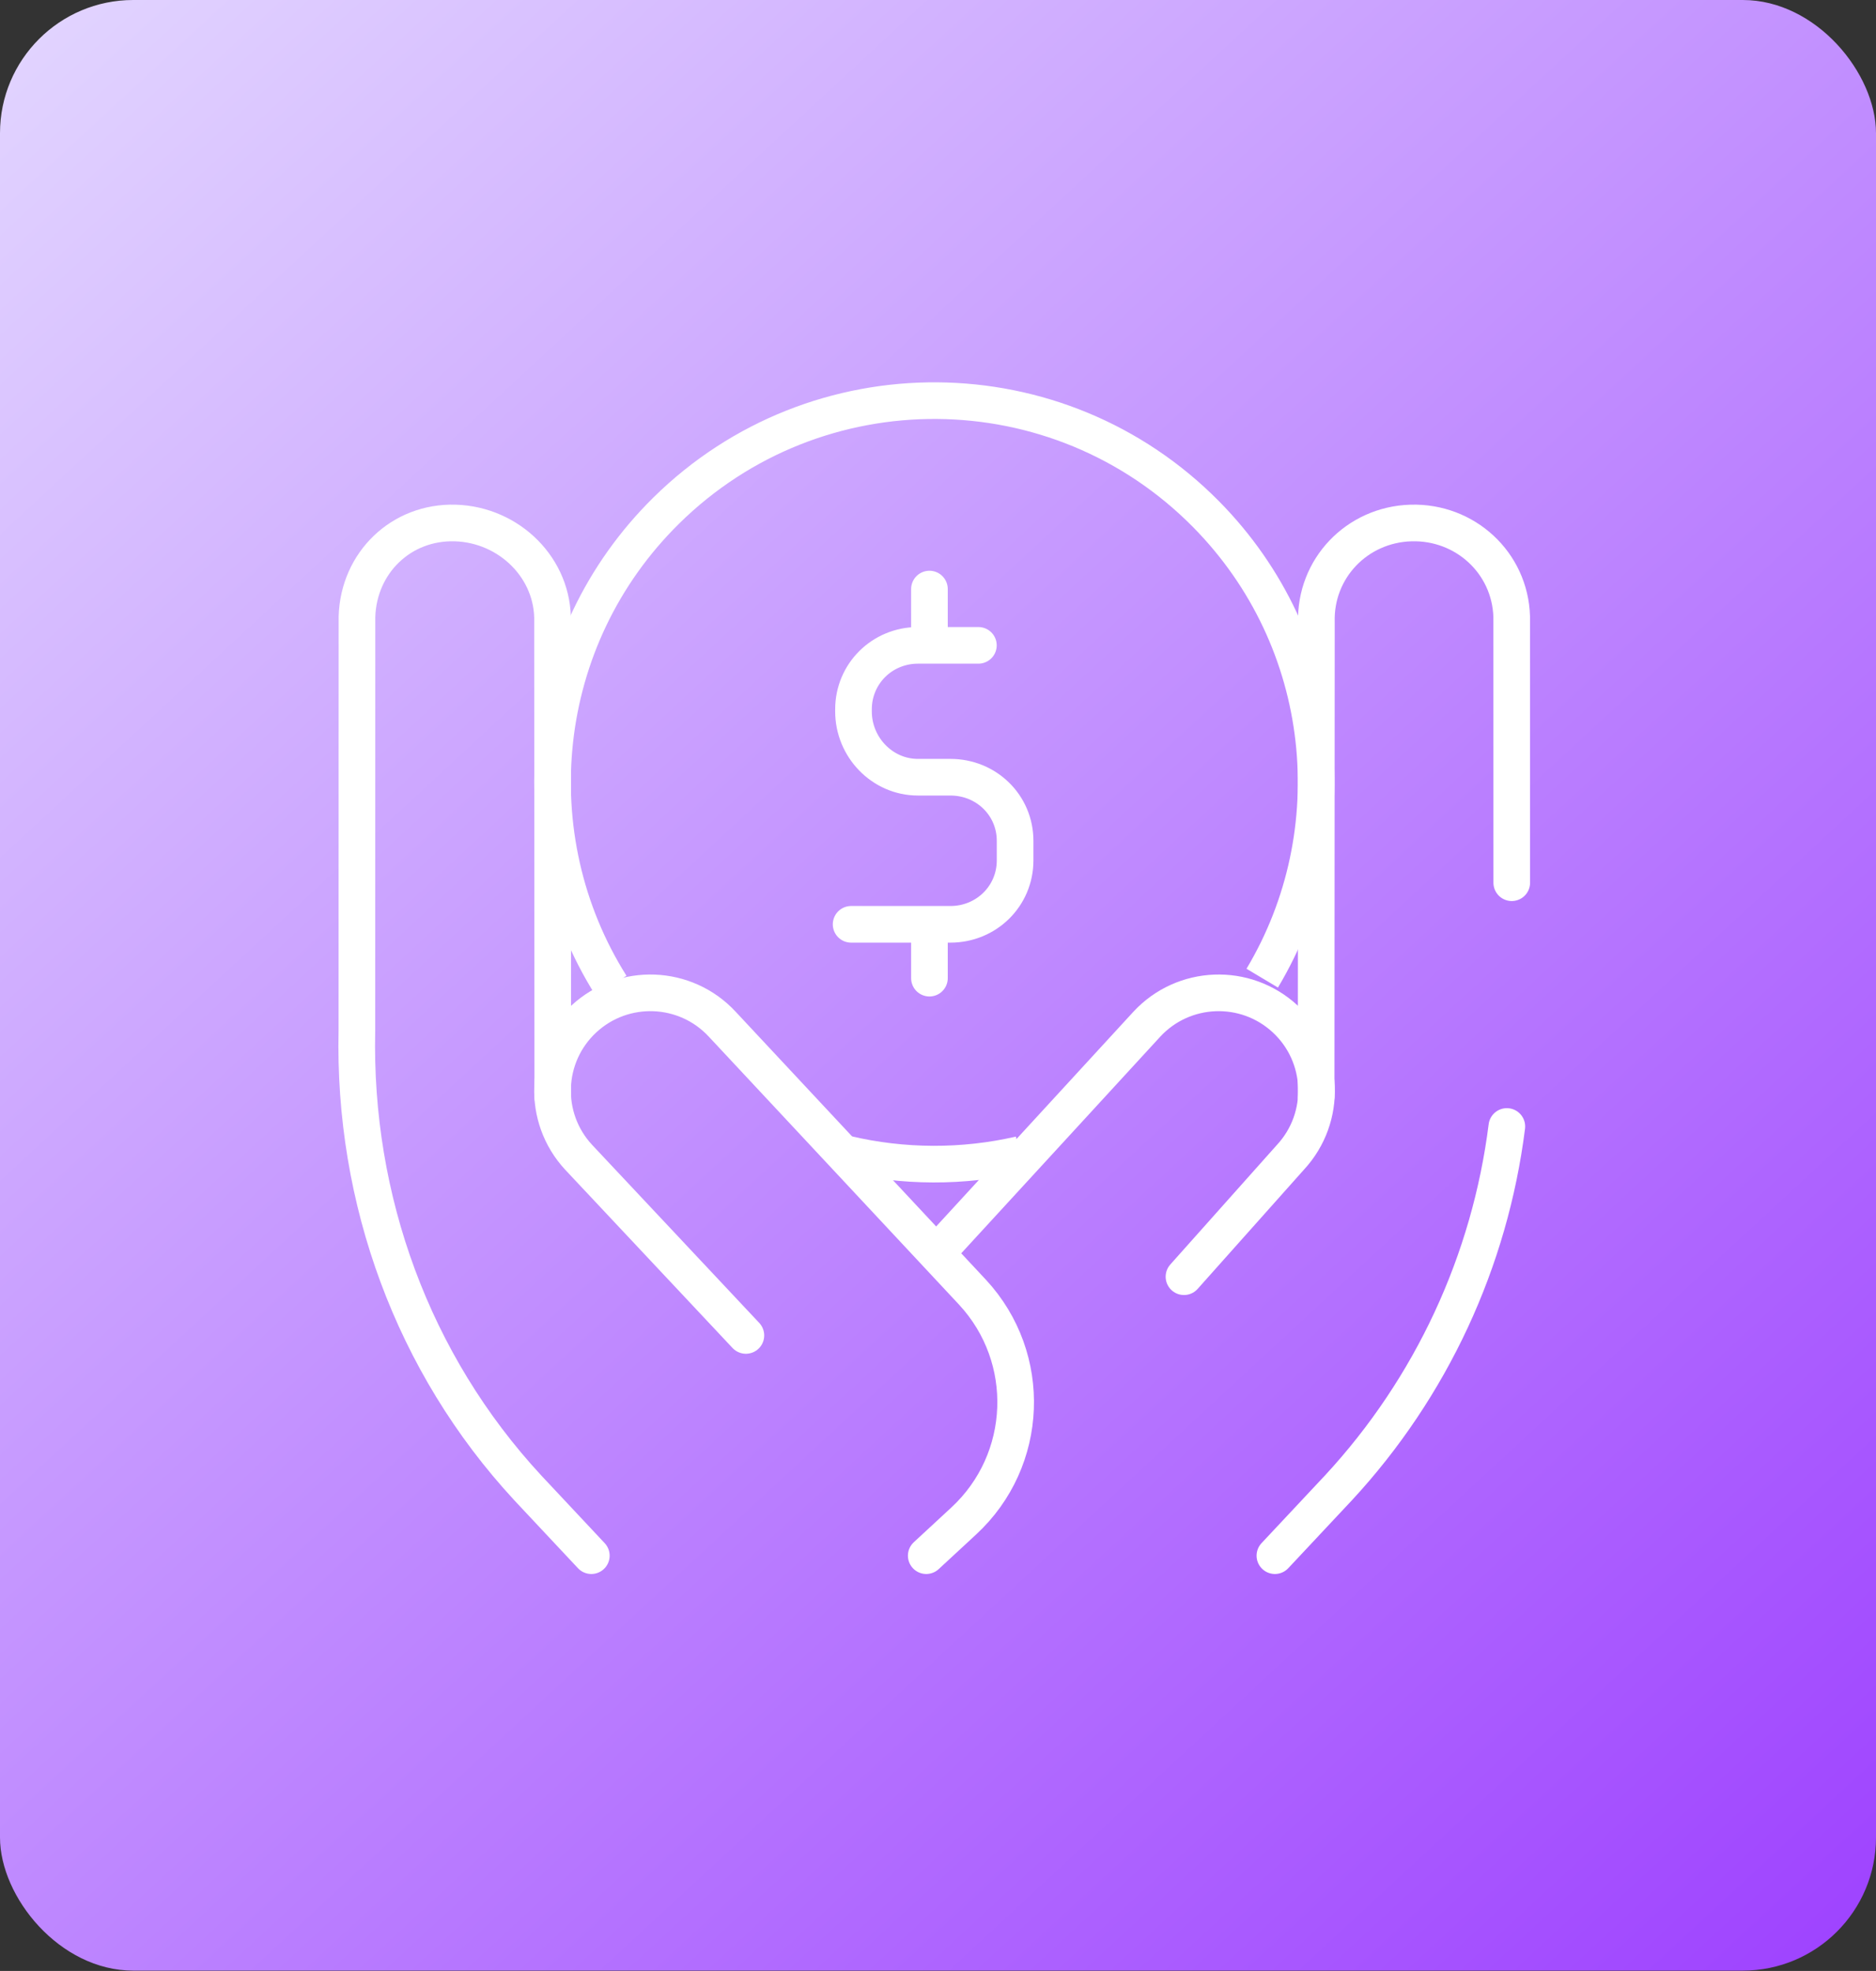
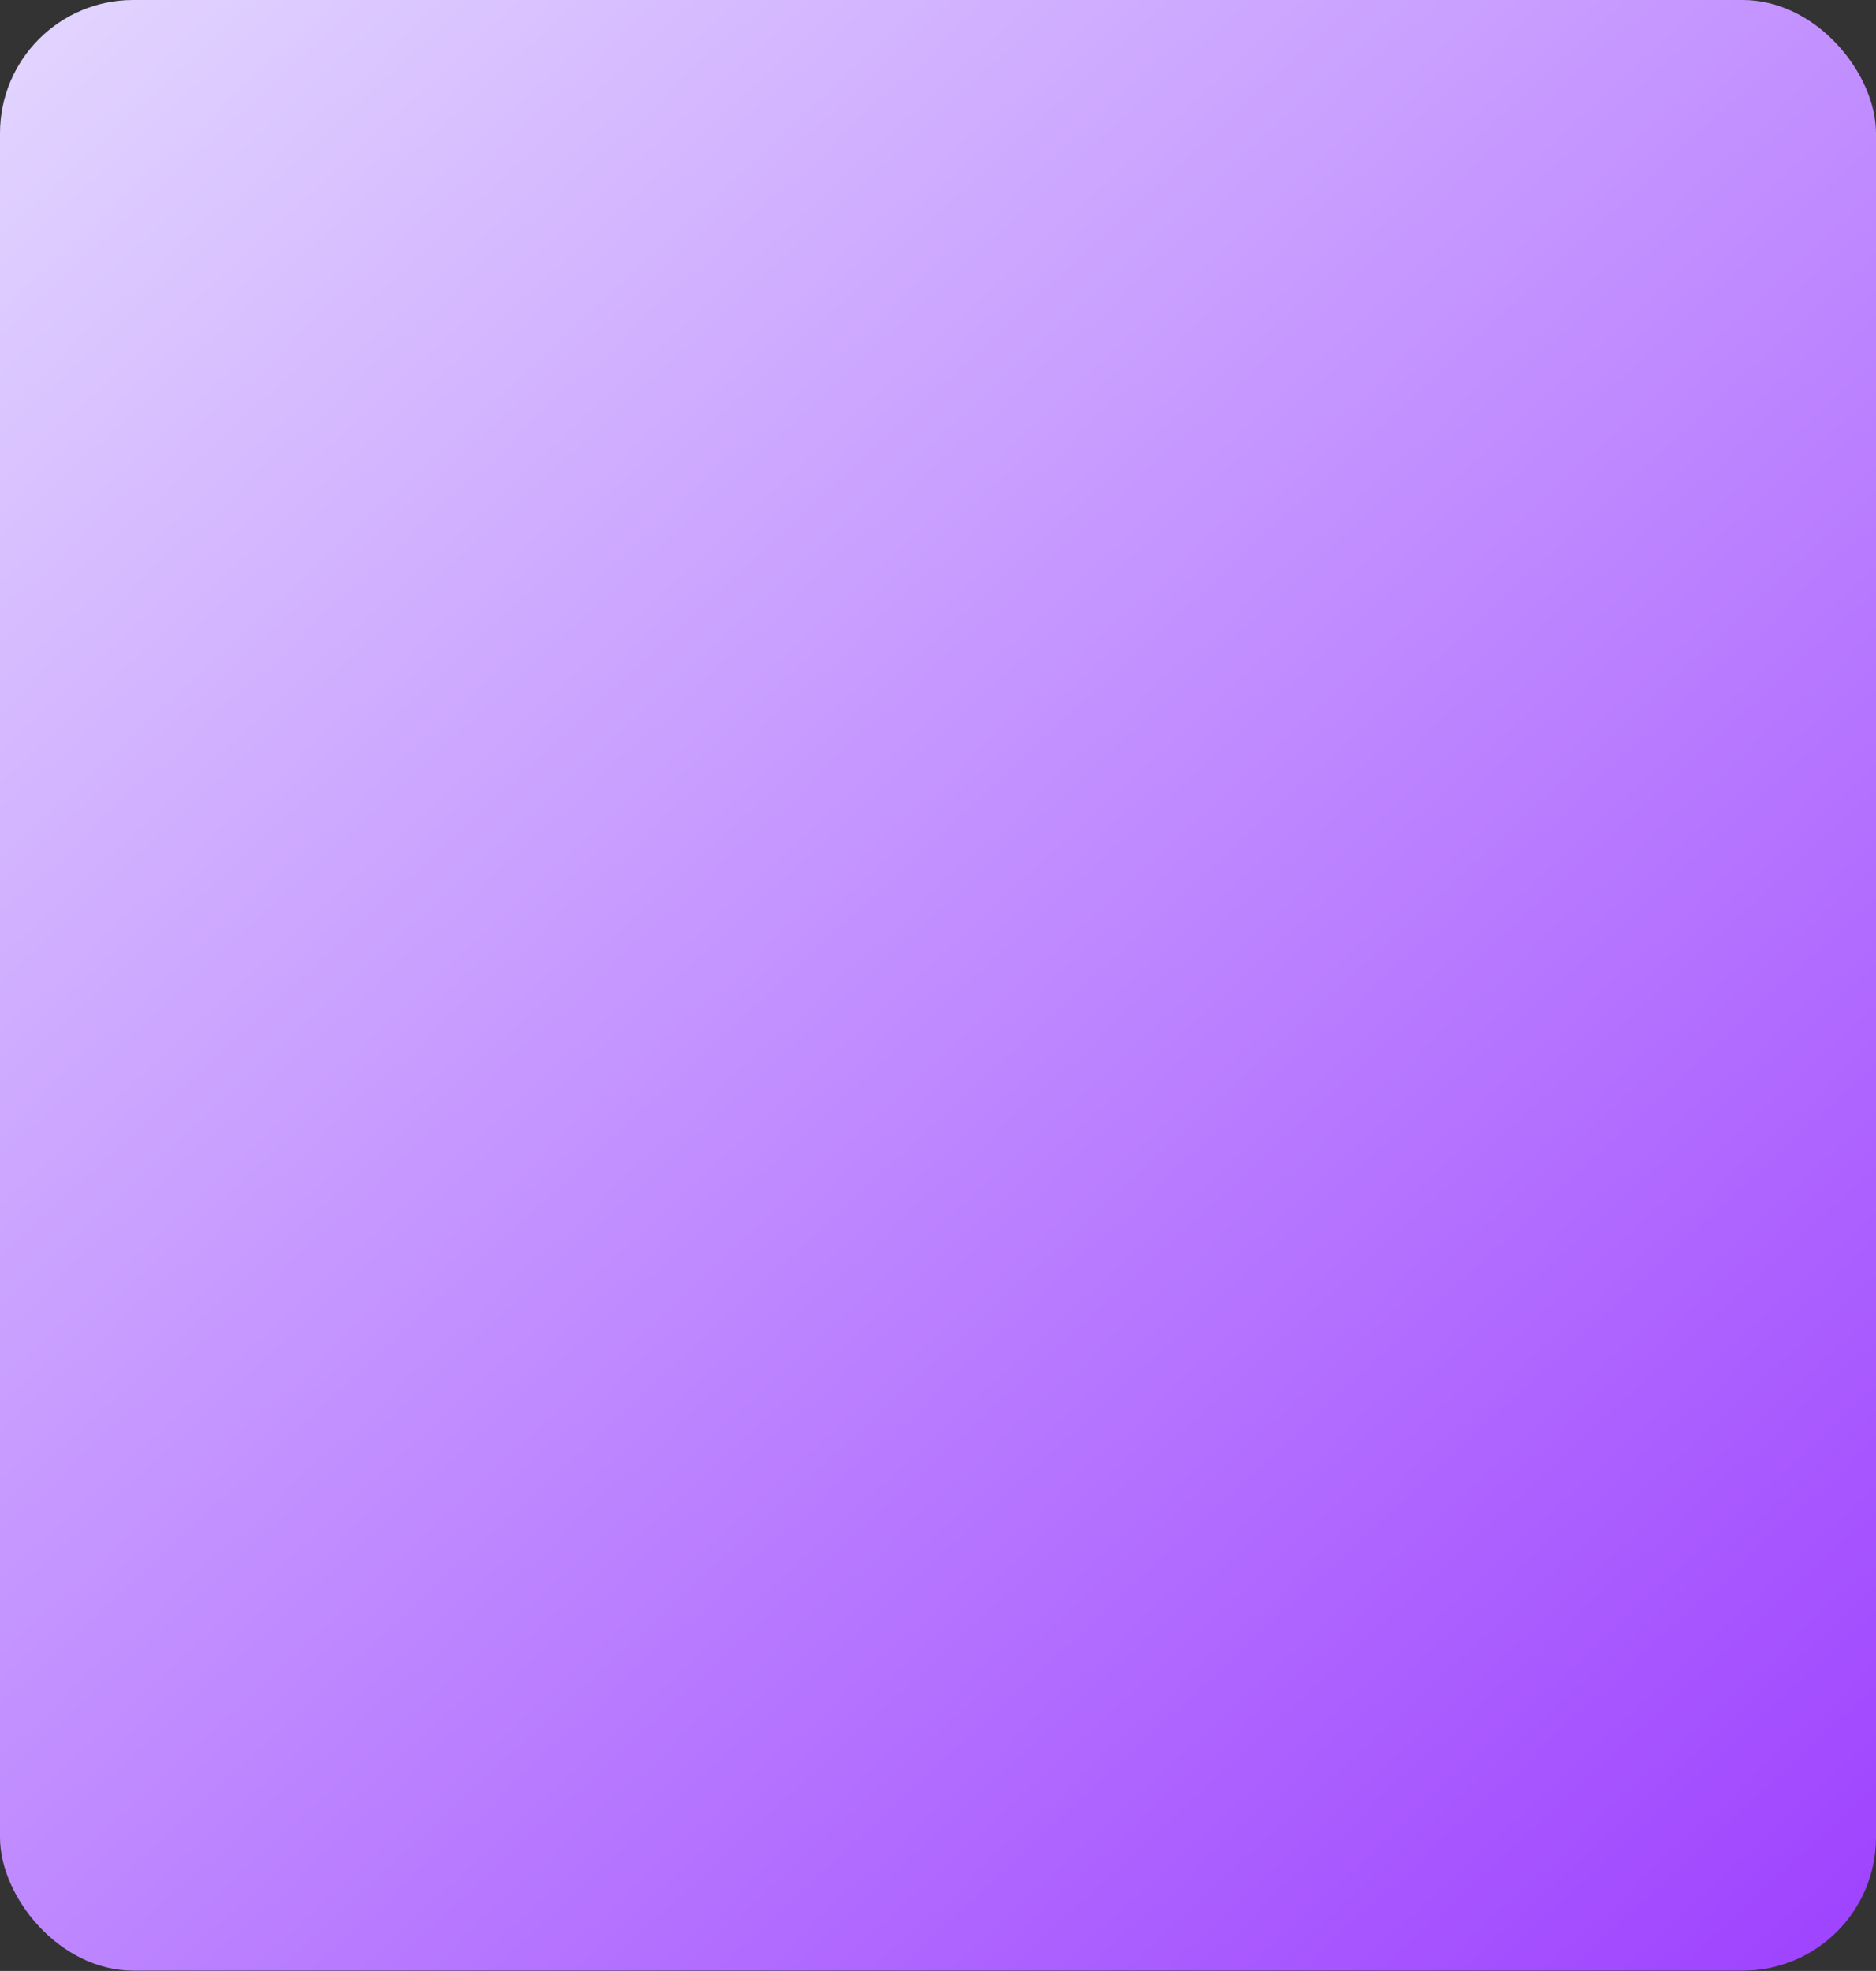
<svg xmlns="http://www.w3.org/2000/svg" width="256" height="269" viewBox="0 0 256 269" fill="none">
  <rect x="0" y="0" width="256" height="269" fill="#333333" stroke="none" />
  <rect width="256" height="268.954" rx="18.18" fill="url(#paint0_linear_2365_119)" />
  <mask id="mask0_2365_119" style="mask-type:luminance" maskUnits="userSpaceOnUse" x="42" y="48" width="171" height="171">
-     <path d="M210.5 50.5V216.5H44.5V50.5H210.5Z" fill="white" stroke="white" stroke-width="5" />
-   </mask>
+     </mask>
  <g mask="url(#mask0_2365_119)">
    <mask id="mask1_2365_119" style="mask-type:luminance" maskUnits="userSpaceOnUse" x="42" y="48" width="171" height="171">
      <path d="M210.5 216.5V50.5H44.5V216.5H210.5Z" fill="white" stroke="white" stroke-width="5" />
    </mask>
    <g mask="url(#mask1_2365_119)">
      <path d="M139.189 157.562C131.389 159.35 123.261 159.322 115.476 157.484" stroke="white" stroke-width="5" stroke-miterlimit="10" />
      <path d="M83.372 134.502C70.624 114.251 73.178 87.173 90.92 69.68C111.41 49.478 144.399 49.711 164.601 70.201C181.626 87.469 184.138 113.613 172.244 133.5" stroke="white" stroke-width="5" stroke-miterlimit="10" />
-       <path d="M80.692 212.321L72.016 203.06C56.328 186.109 48.182 163.721 48.702 140.631L48.712 84.178C48.929 76.803 54.748 71.164 62.123 71.38C69.498 71.596 75.615 77.585 75.398 84.961L75.433 149.714" stroke="white" stroke-width="5" stroke-miterlimit="10" stroke-linecap="round" stroke-linejoin="round" />
      <path d="M101.783 182.263L78.953 157.938C73.941 152.523 74.268 144.071 79.683 139.059C85.099 134.048 93.551 134.375 98.562 139.79L132.72 176.377C141.005 185.328 140.466 199.3 131.514 207.584C131.406 207.684 131.297 207.785 131.188 207.886L126.395 212.321" stroke="white" stroke-width="5" stroke-miterlimit="10" stroke-linecap="round" stroke-linejoin="round" />
-       <path d="M206.294 120.475L206.287 84.177C206.071 76.802 199.917 71.163 192.542 71.379C185.167 71.595 179.419 77.584 179.635 84.96L179.601 149.713" stroke="white" stroke-width="5" stroke-miterlimit="10" stroke-linecap="round" stroke-linejoin="round" />
-       <path d="M173.973 212.321L182.65 203.06C195.343 189.345 203.318 172.07 205.624 153.744" stroke="white" stroke-width="5" stroke-miterlimit="10" stroke-linecap="round" stroke-linejoin="round" />
-       <path d="M161.566 174.247L176.102 157.938C181.113 152.523 180.786 144.071 175.371 139.059C169.956 134.048 161.504 134.375 156.492 139.79L129.127 169.583" stroke="white" stroke-width="5" stroke-miterlimit="10" stroke-linecap="round" stroke-linejoin="round" />
      <path d="M126.832 127.325V133.5" stroke="white" stroke-width="5" stroke-miterlimit="10" stroke-linecap="round" stroke-linejoin="round" />
      <path d="M126.832 80.397V87.421" stroke="white" stroke-width="5" stroke-miterlimit="10" stroke-linecap="round" stroke-linejoin="round" />
      <path d="M133.512 88.079H125.26C120.389 88.079 116.468 91.938 116.468 96.815V97.097C116.468 101.974 120.389 106.076 125.26 106.076H129.704C134.574 106.076 138.521 109.882 138.521 114.759V117.436C138.521 122.314 134.574 126.153 129.704 126.153H116.145" stroke="white" stroke-width="5" stroke-miterlimit="10" stroke-linecap="round" stroke-linejoin="round" />
    </g>
  </g>
  <defs>
    <linearGradient id="paint0_linear_2365_119" x1="252.453" y1="268.954" x2="3.547" y2="-3.05477e-05" gradientUnits="userSpaceOnUse">
      <stop stop-color="#9E42FF" />
      <stop offset="1" stop-color="#E2D5FF" />
    </linearGradient>
  </defs>
</svg>